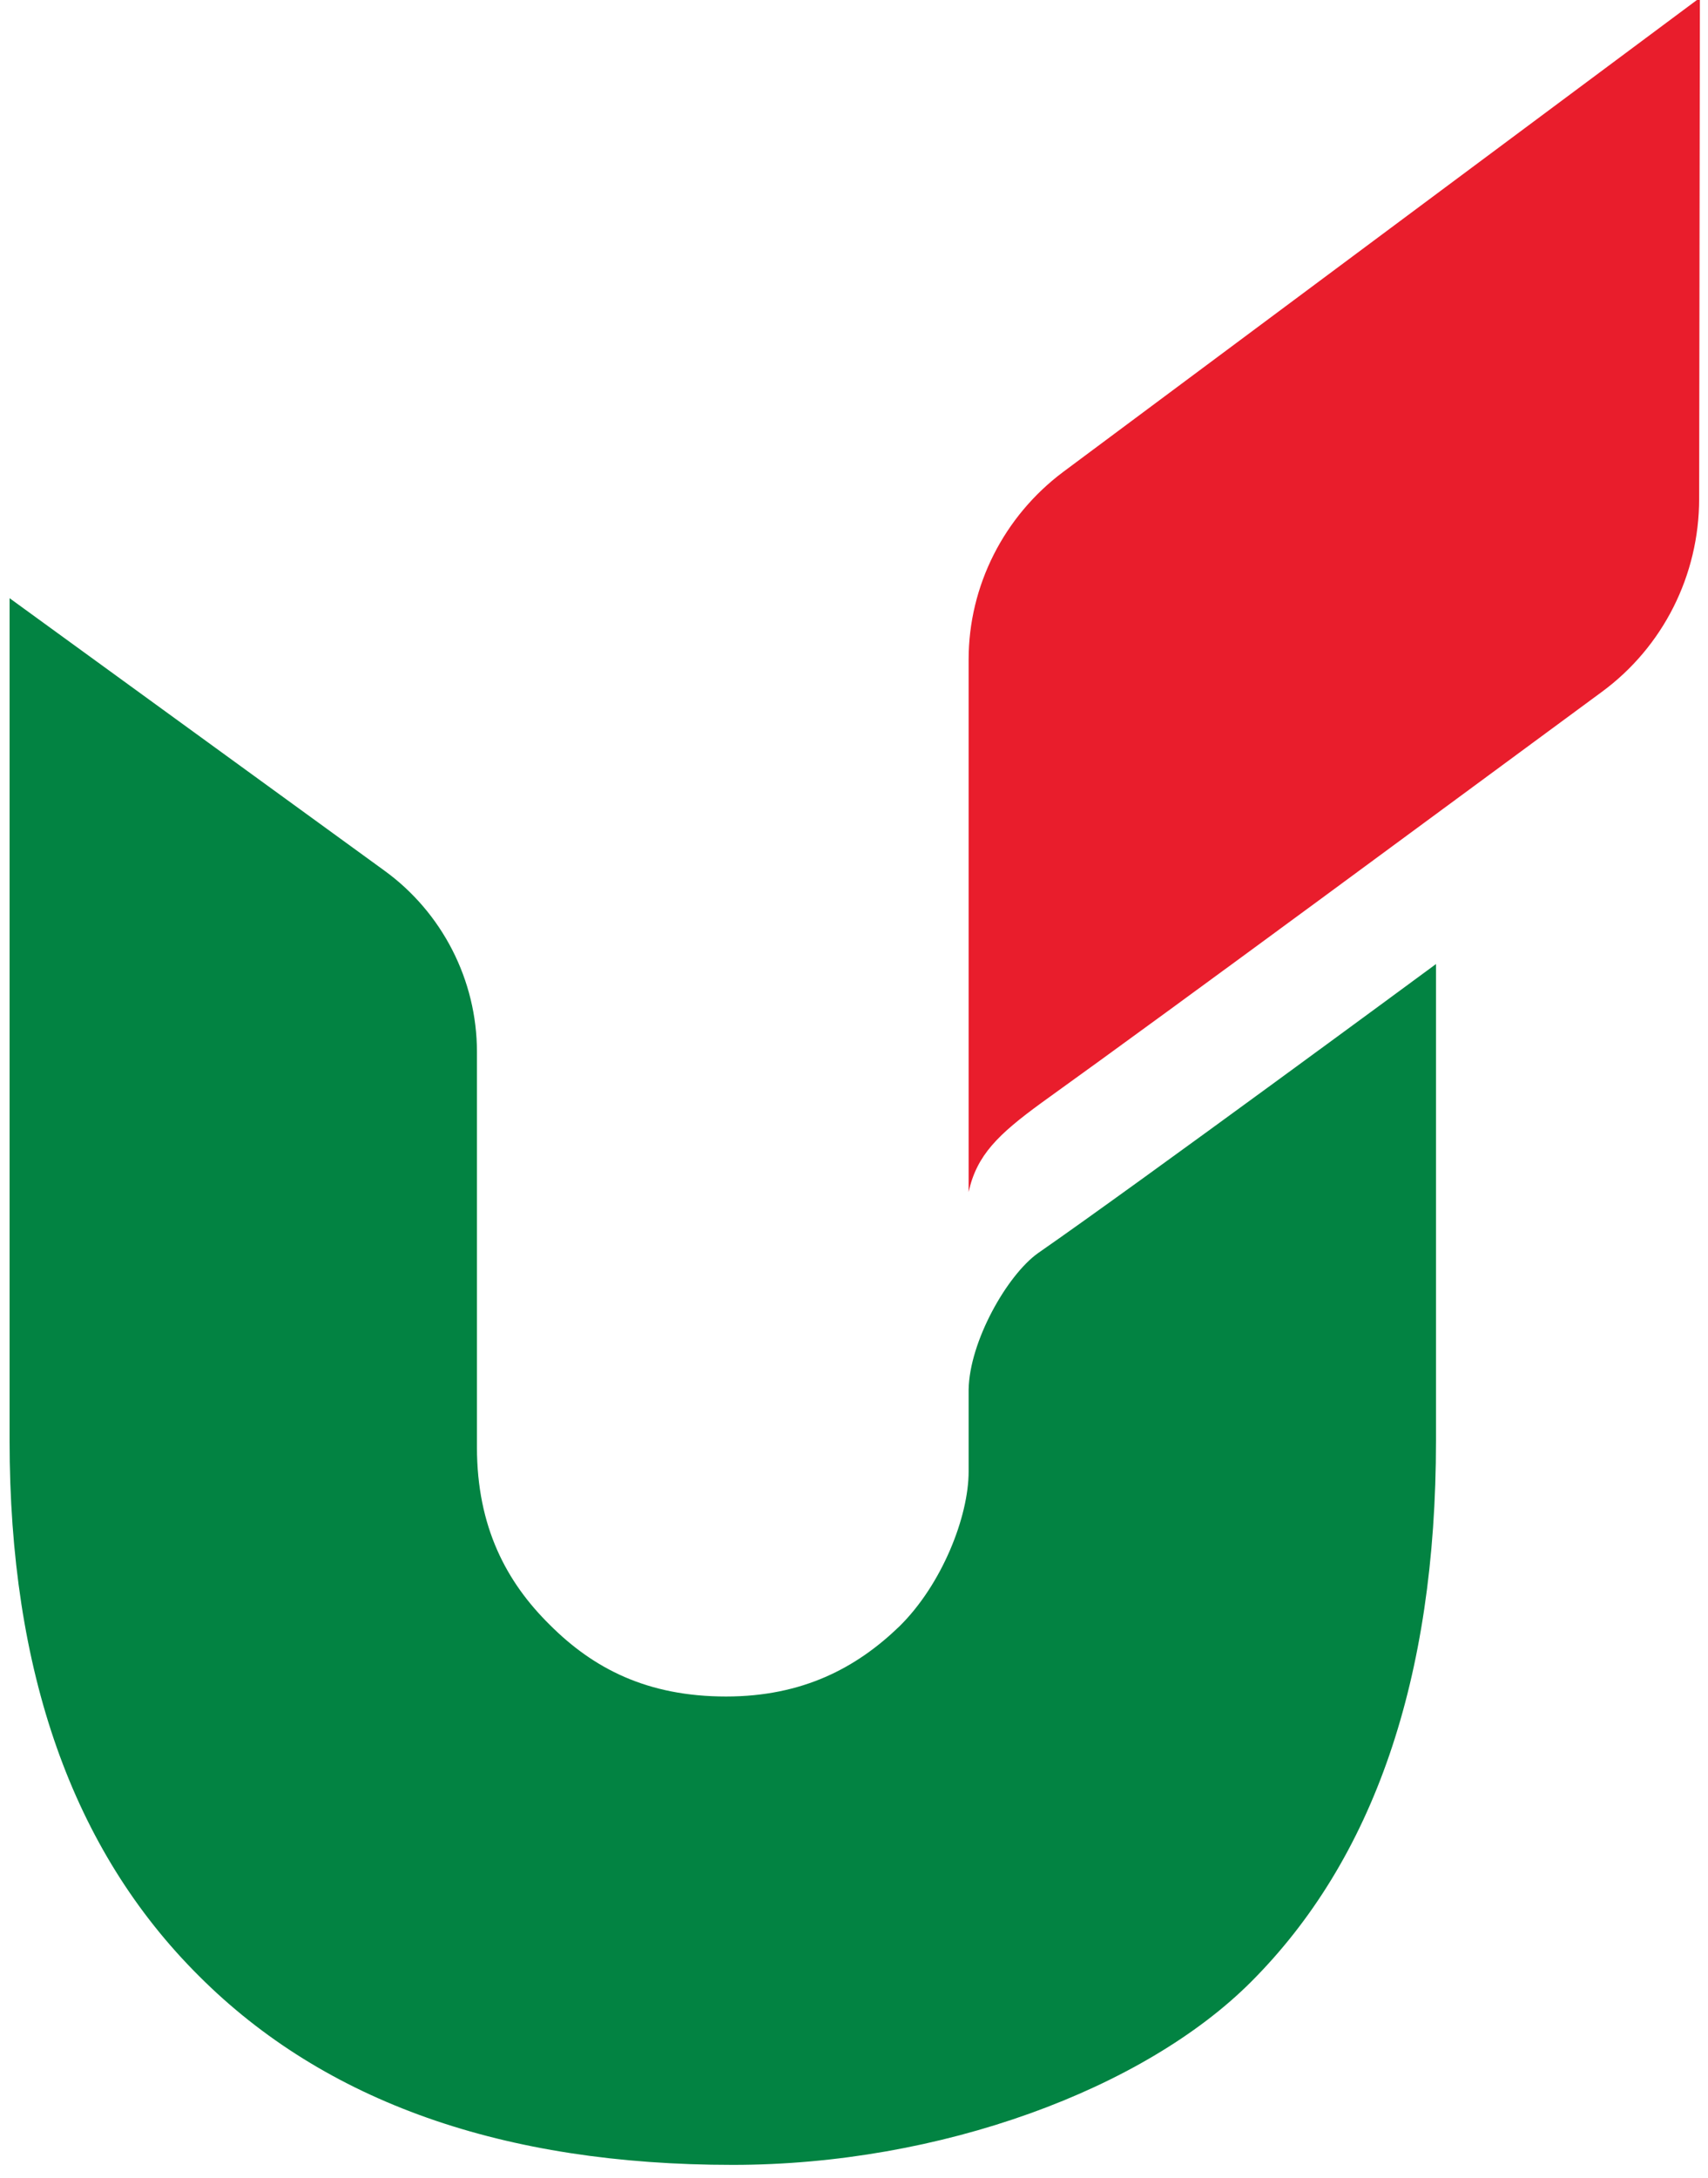
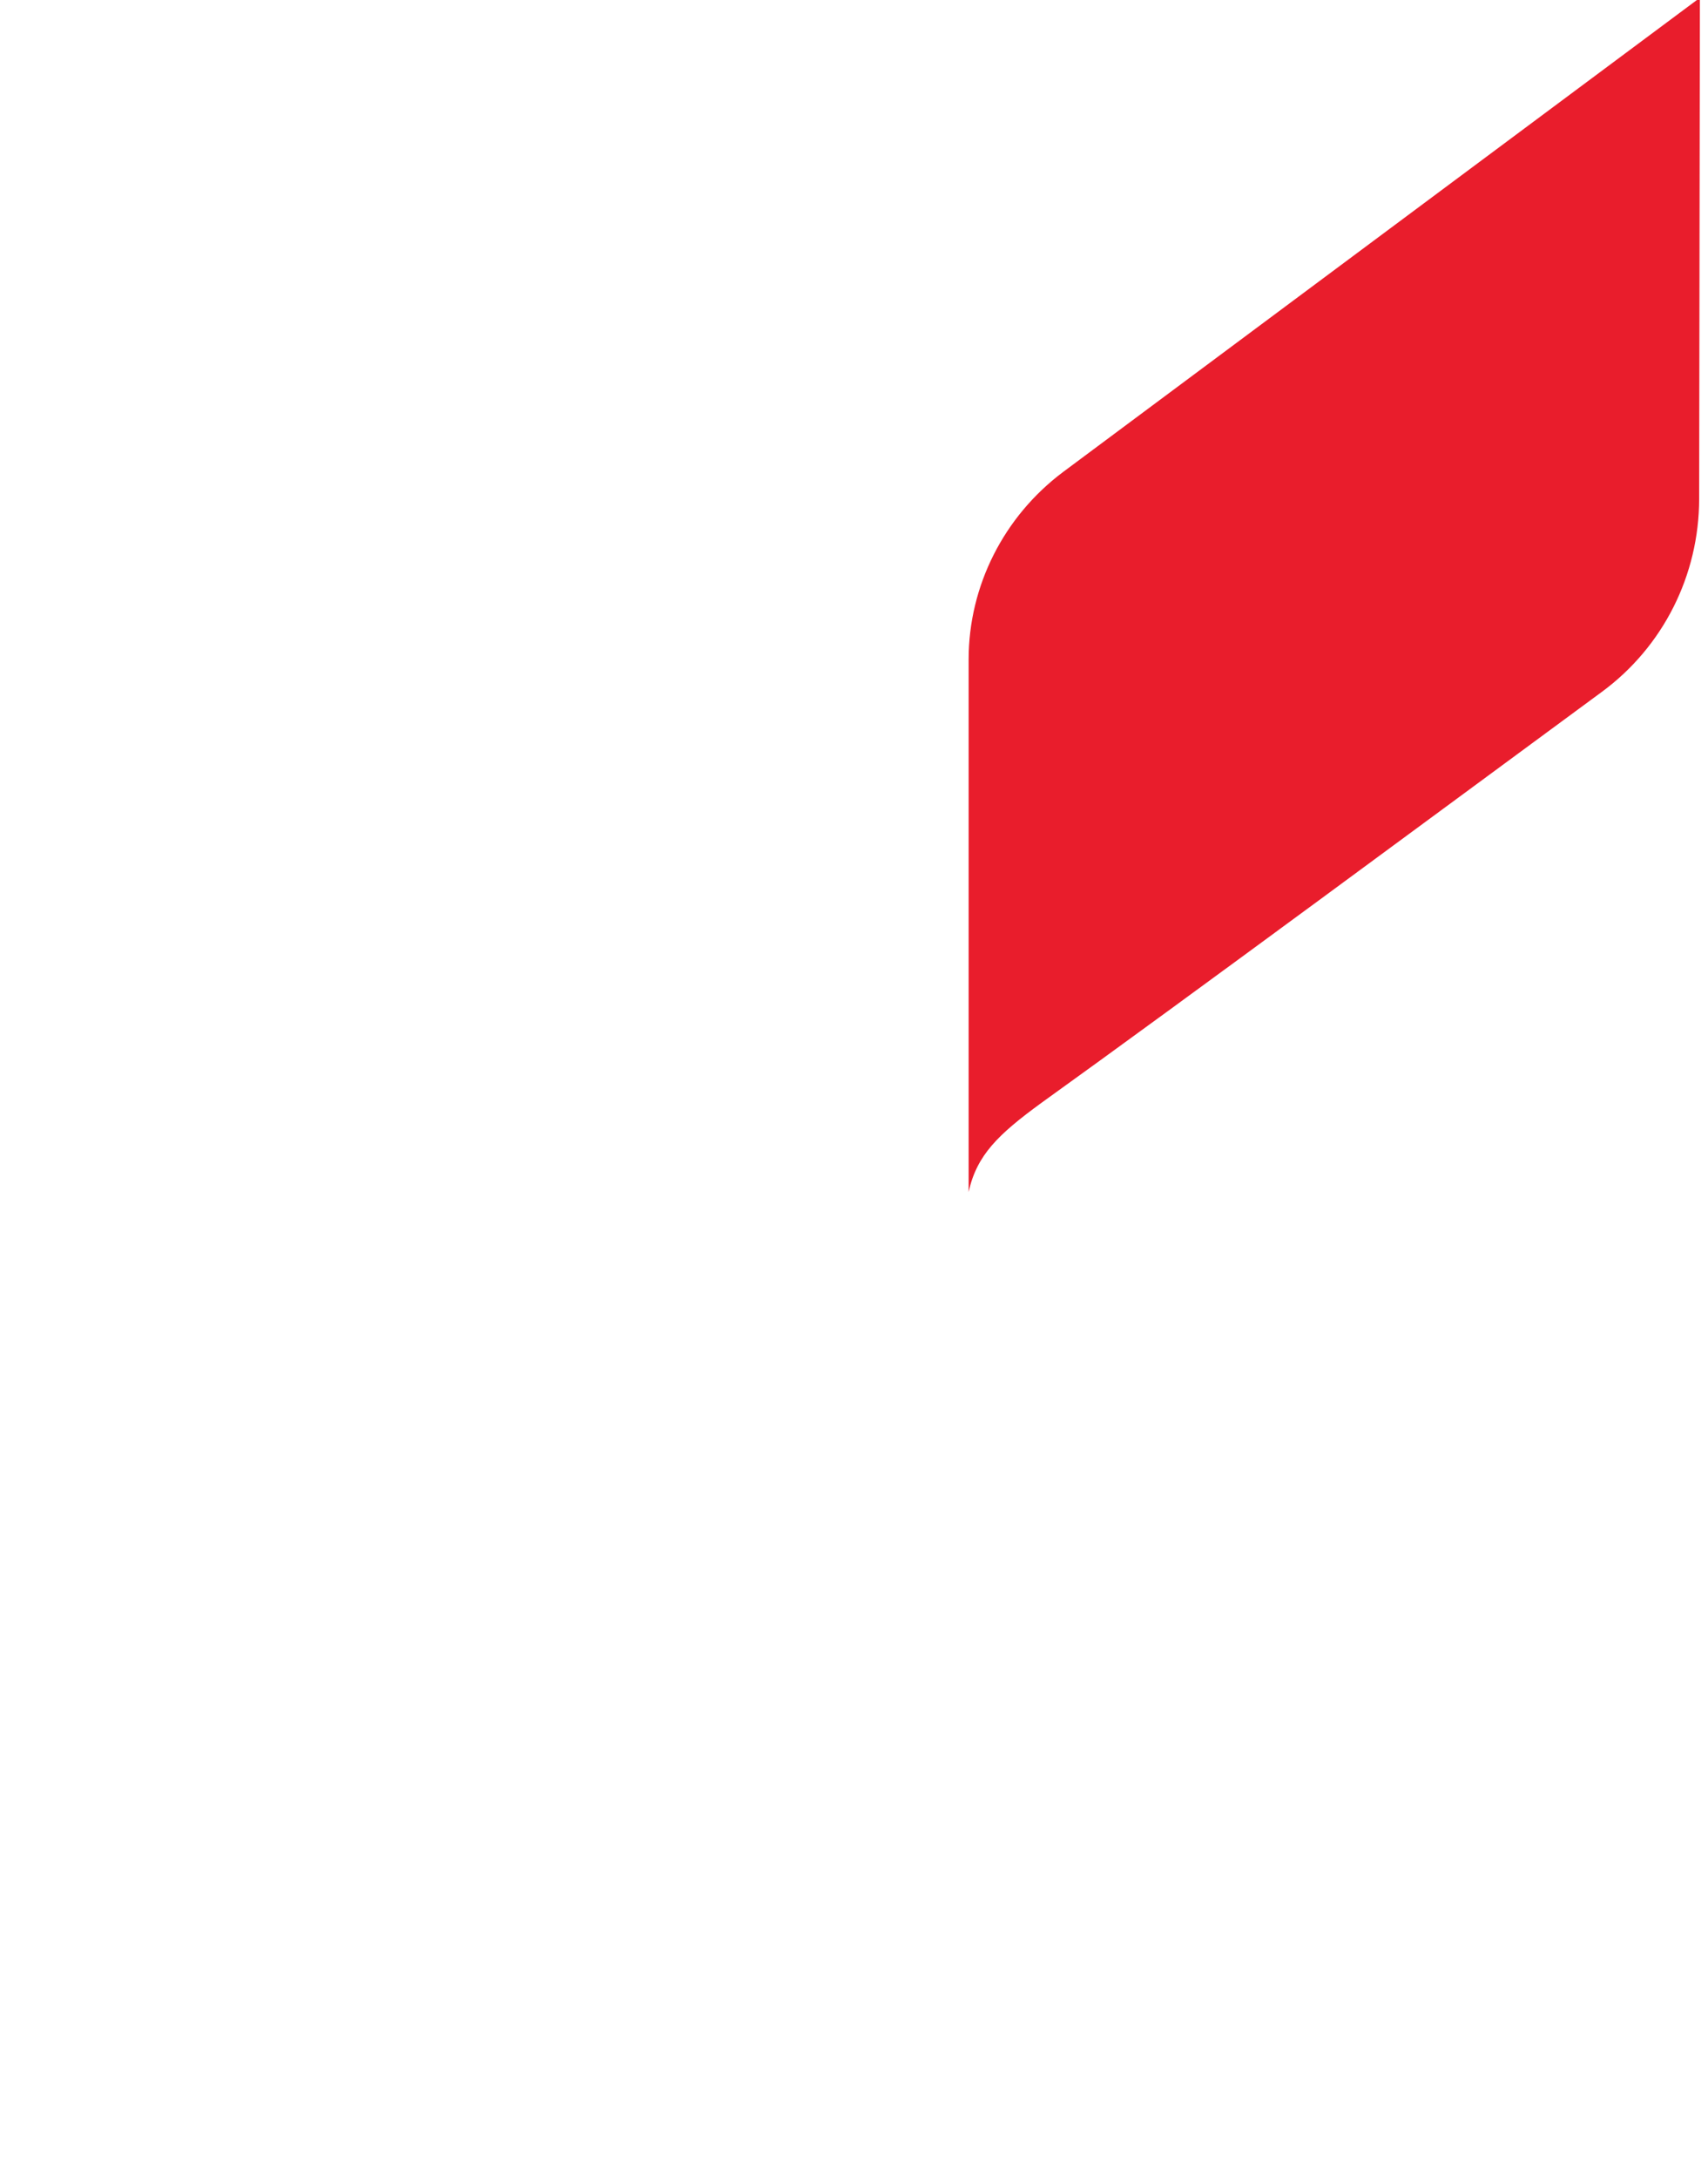
<svg xmlns="http://www.w3.org/2000/svg" version="1.1" id="Layer_1" x="0px" y="0px" viewBox="0 0 231.7 295.3" style="enable-background:new 0 0 231.7 295.3;" xml:space="preserve">
  <style type="text/css">
	.st0{fill:#E91D2C;}
	.st1{fill:#028342;}
</style>
  <g>
    <g>
      <path class="st0" d="M230.6-0.3L144.2,64c-8,6-12.8,15.4-12.8,25.4v72.2c1.1-5,4-7.8,9.9-12.1c19.5-14,55.2-40.4,76-55.7    c8.3-6.1,13.2-15.8,13.2-26.2L230.6-0.3z" />
-       <path class="st1" d="M194.8,130.7v64.6c0,32.4-8.5,56.8-25.1,73.4c-14.5,14.5-42.1,24.8-70.3,24.8c-31.1,0-55.3-8.5-72.4-25.6    C9.8,250.8,1.3,226.6,1.3,195.3V81.1L52.1,118c7.9,5.7,12.6,14.9,12.6,24.6v53.6c0,10.8,4,18.3,9.9,24.1    c5.9,5.9,13.2,9.7,23.9,9.7c10.4,0,17.7-3.9,23.5-9.5c5.8-5.7,9.4-14.9,9.4-21v-11.1c0.1-6.5,5.2-15.5,9.4-18.5    C154.5,160.4,194.8,130.7,194.8,130.7" />
    </g>
  </g>
</svg>